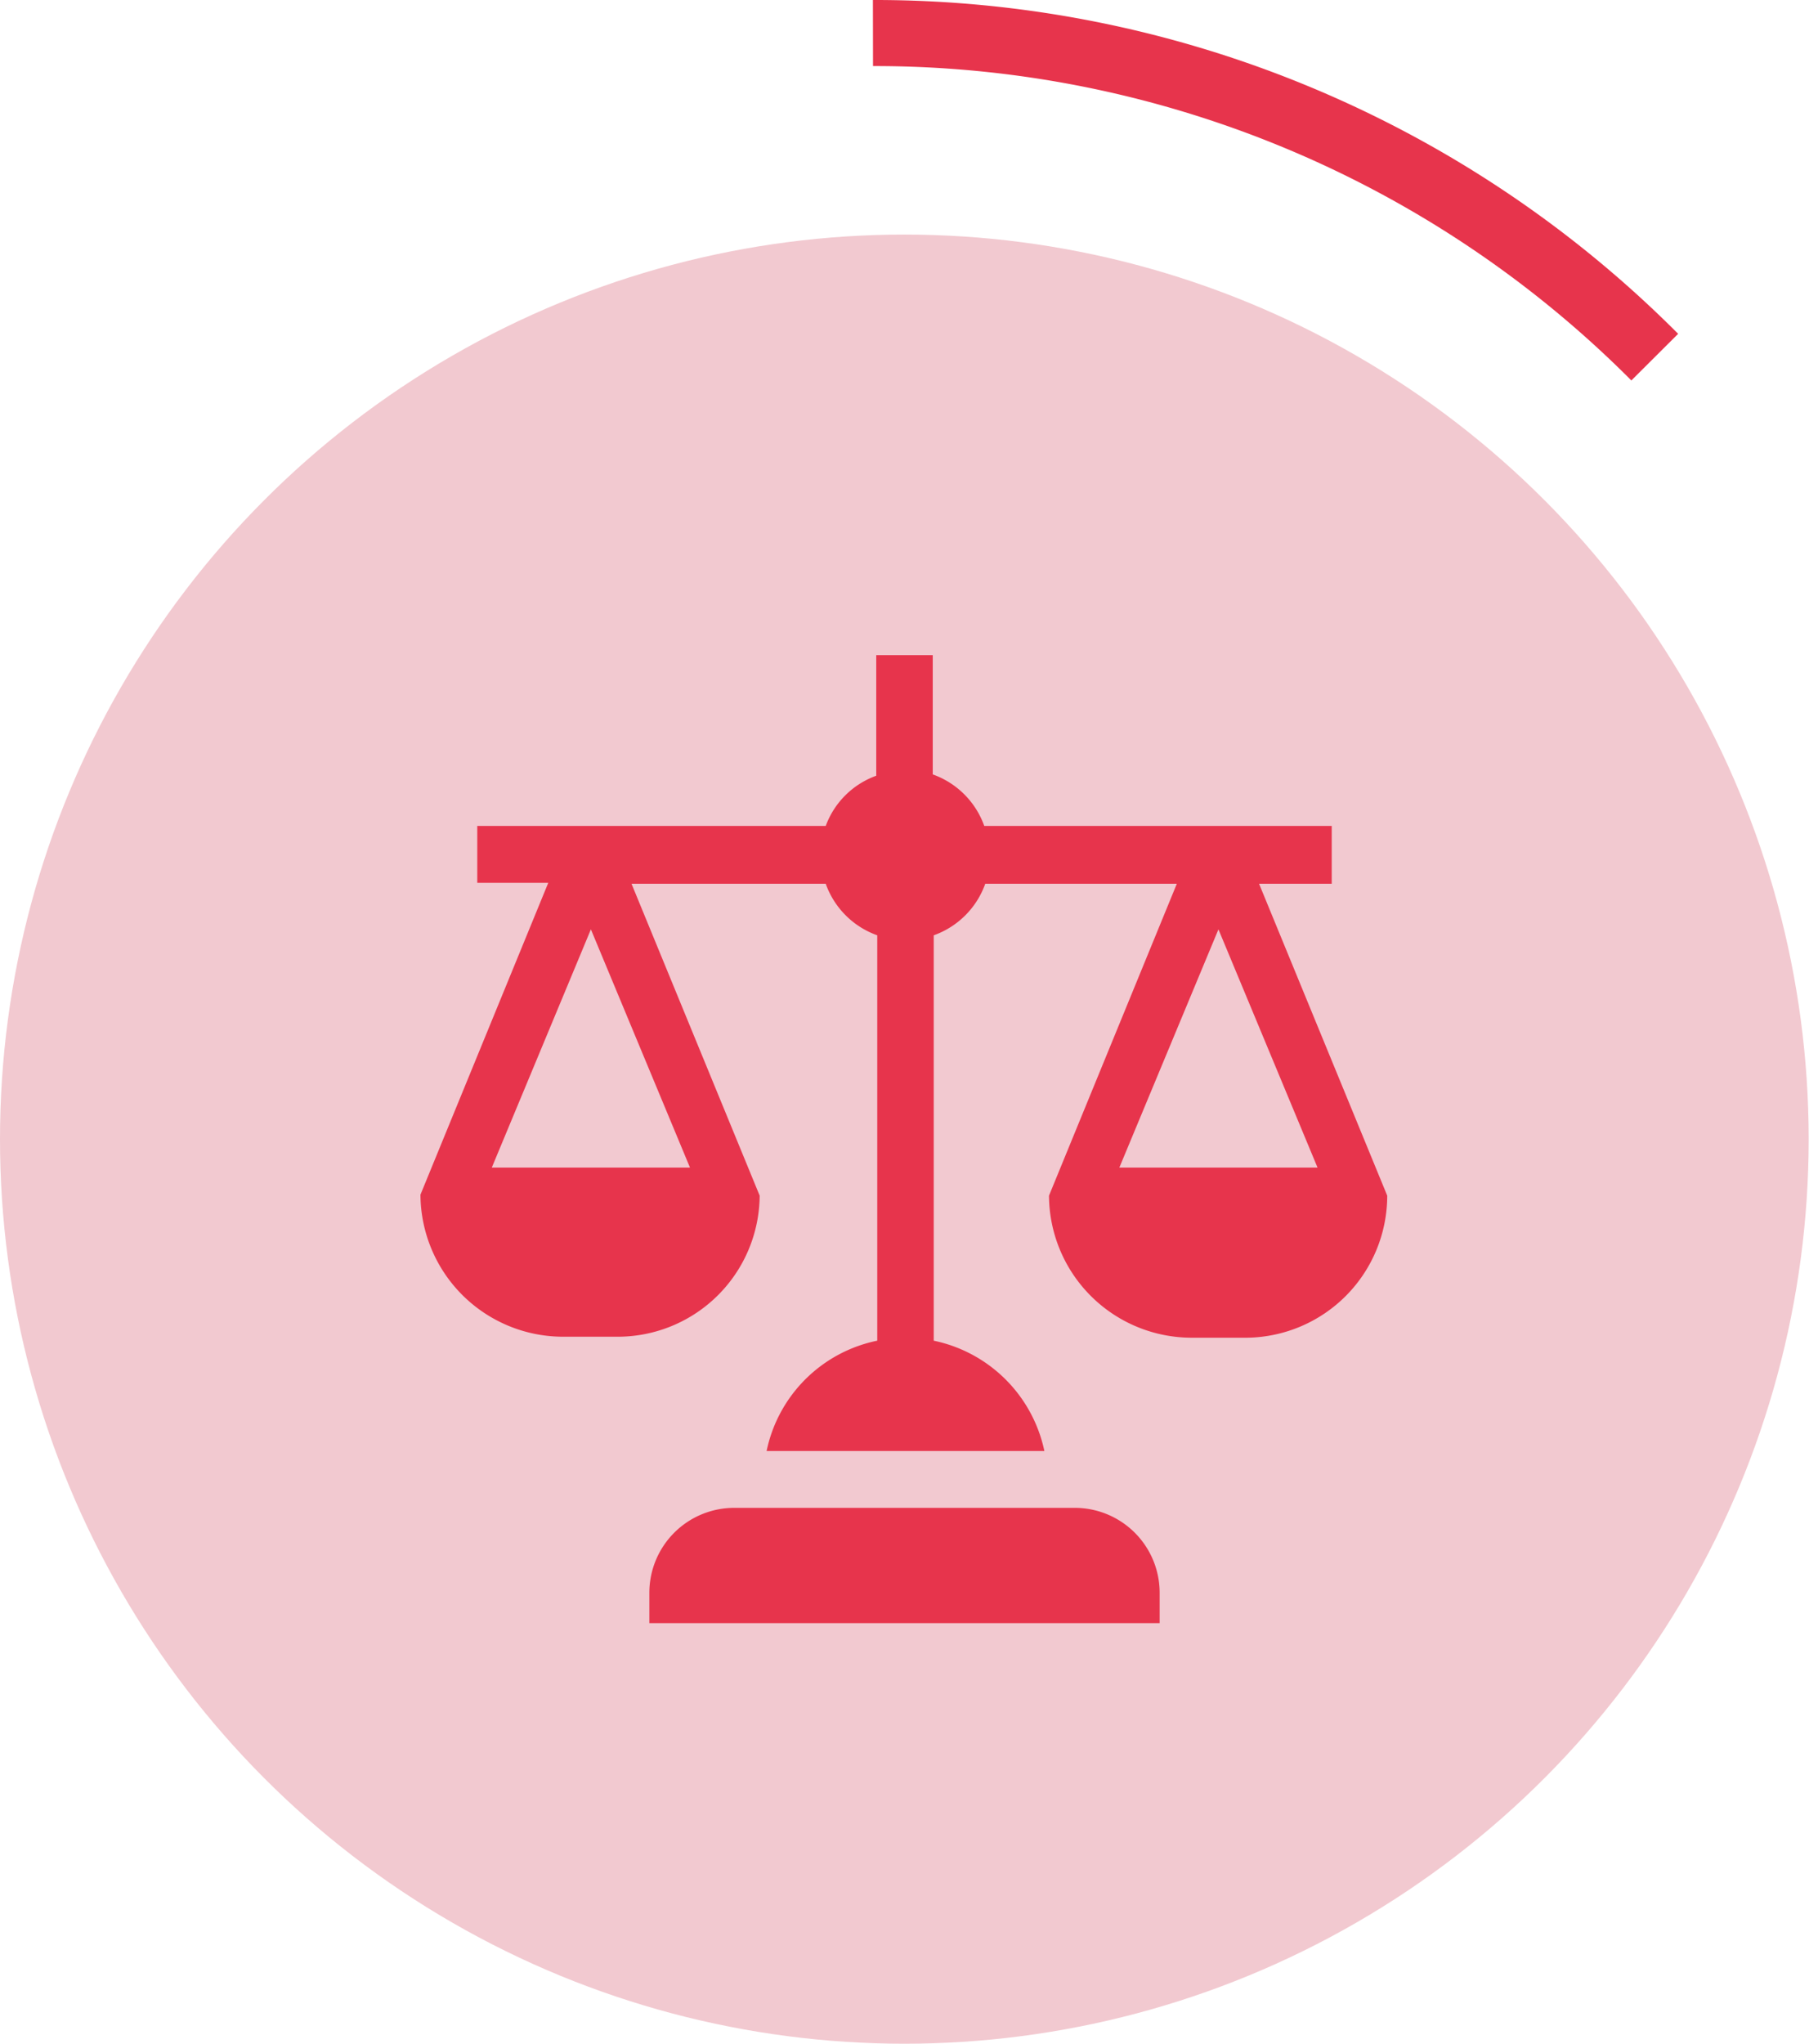
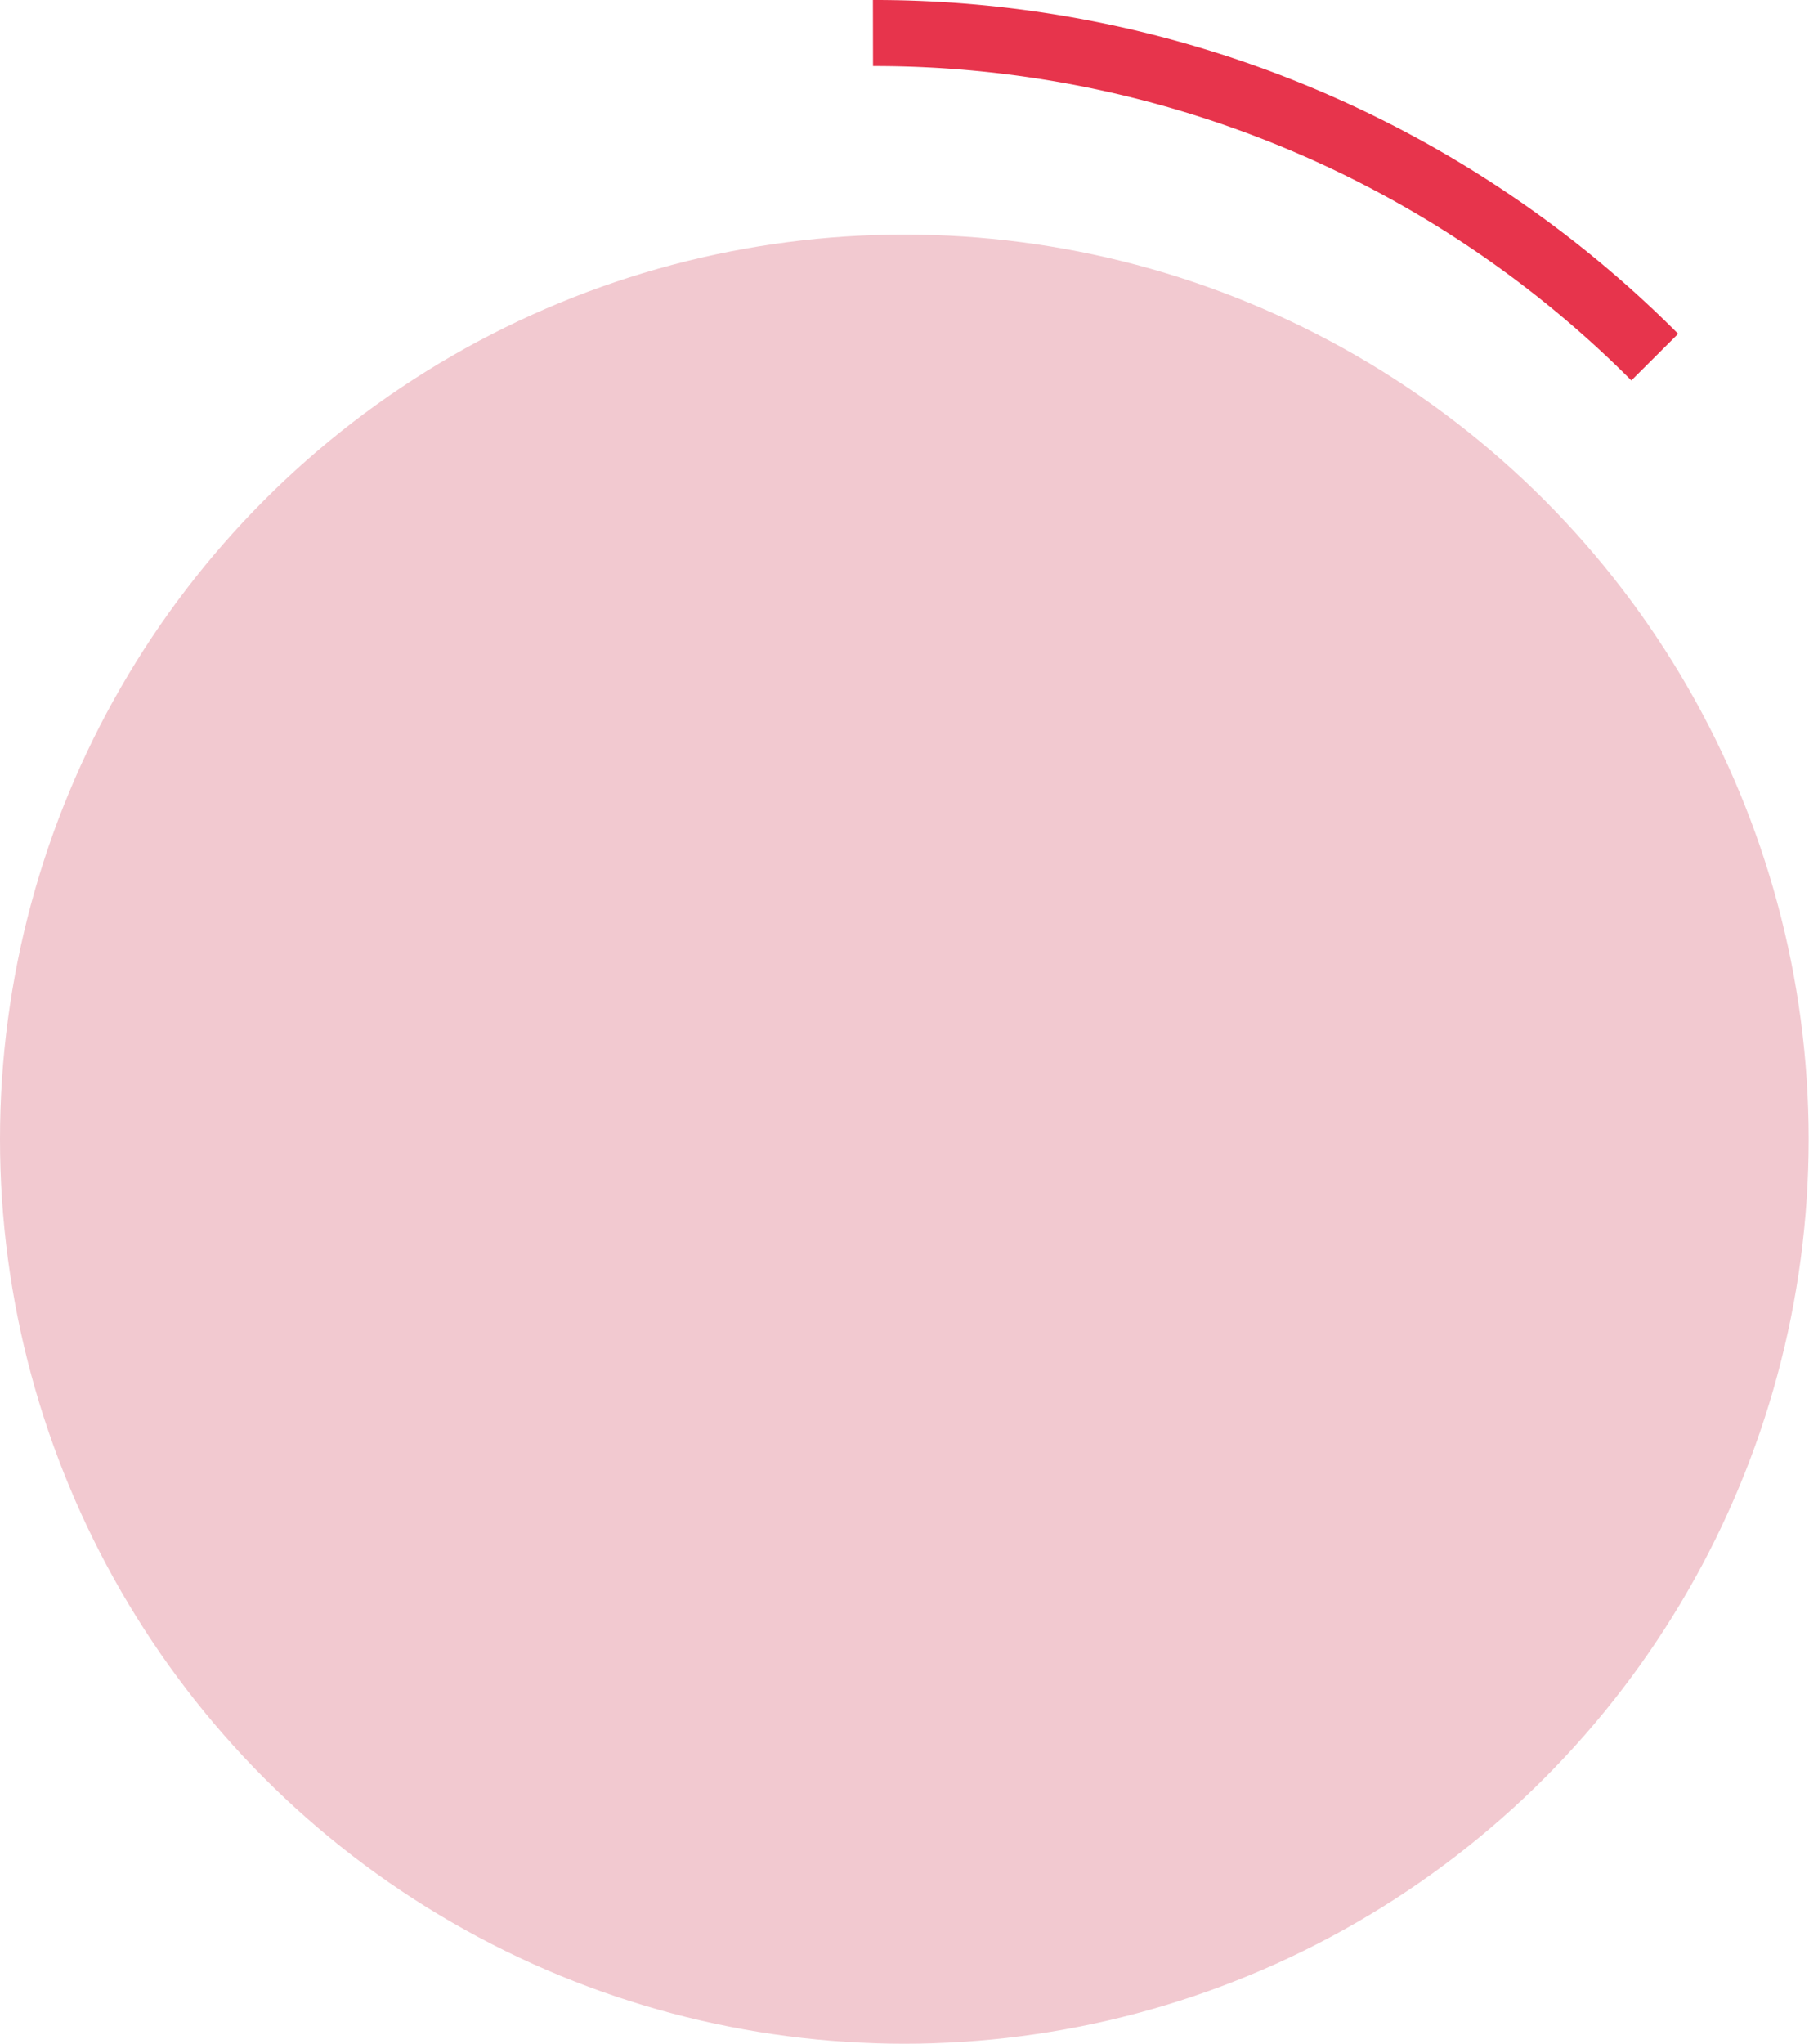
<svg xmlns="http://www.w3.org/2000/svg" viewBox="0 0 54.77 61.86">
  <defs>
    <style>.cls-1{fill:#f2c9d0;}.cls-2{fill:#e7344c;}.cls-3{fill:none;stroke:#e7344c;stroke-miterlimit:10;stroke-width:2px;}</style>
  </defs>
  <g id="Layer_2" data-name="Layer 2">
    <g id="Layer_1-2" data-name="Layer 1">
      <g id="Situation_Urbanistique_-_15" data-name="Situation Urbanistique - 15">
        <circle id="Icon.BG" class="cls-1" cx="27.38" cy="34.48" r="27.38" />
        <g id="balance">
-           <path id="Tracé_11366" data-name="Tracé 11366" class="cls-2" d="M35.11,48.21a2.57,2.57,0,0,0-2.58-2.57H22.23a2.57,2.57,0,0,0-2.57,2.57h0v.92H35.11Z" />
-           <path id="Tracé_11367" data-name="Tracé 11367" class="cls-2" d="M40.32,26.75V25H29.8a2.57,2.57,0,0,0-1.56-1.56V19.83H26.53v3.65A2.55,2.55,0,0,0,25,25H14.45v1.72H16.6l-3.87,9.44a4.32,4.32,0,0,0,4.3,4.3h1.71A4.3,4.3,0,0,0,23,36.19l-3.88-9.44H25a2.57,2.57,0,0,0,1.56,1.56V40.58a4.3,4.3,0,0,0-3.35,3.34h8.41a4.32,4.32,0,0,0-3.35-3.34V28.31a2.57,2.57,0,0,0,1.56-1.56h5.8l-3.87,9.44a4.32,4.32,0,0,0,4.3,4.3h1.71A4.3,4.3,0,0,0,42,36.19l-3.88-9.44ZM20.89,35.34h-6l3-7.21Zm19,0h-6l3-7.21Z" />
-         </g>
+           </g>
        <path class="cls-3" d="M26.43,1A33.34,33.34,0,0,1,50.1,10.81" />
      </g>
    </g>
  </g>
</svg>